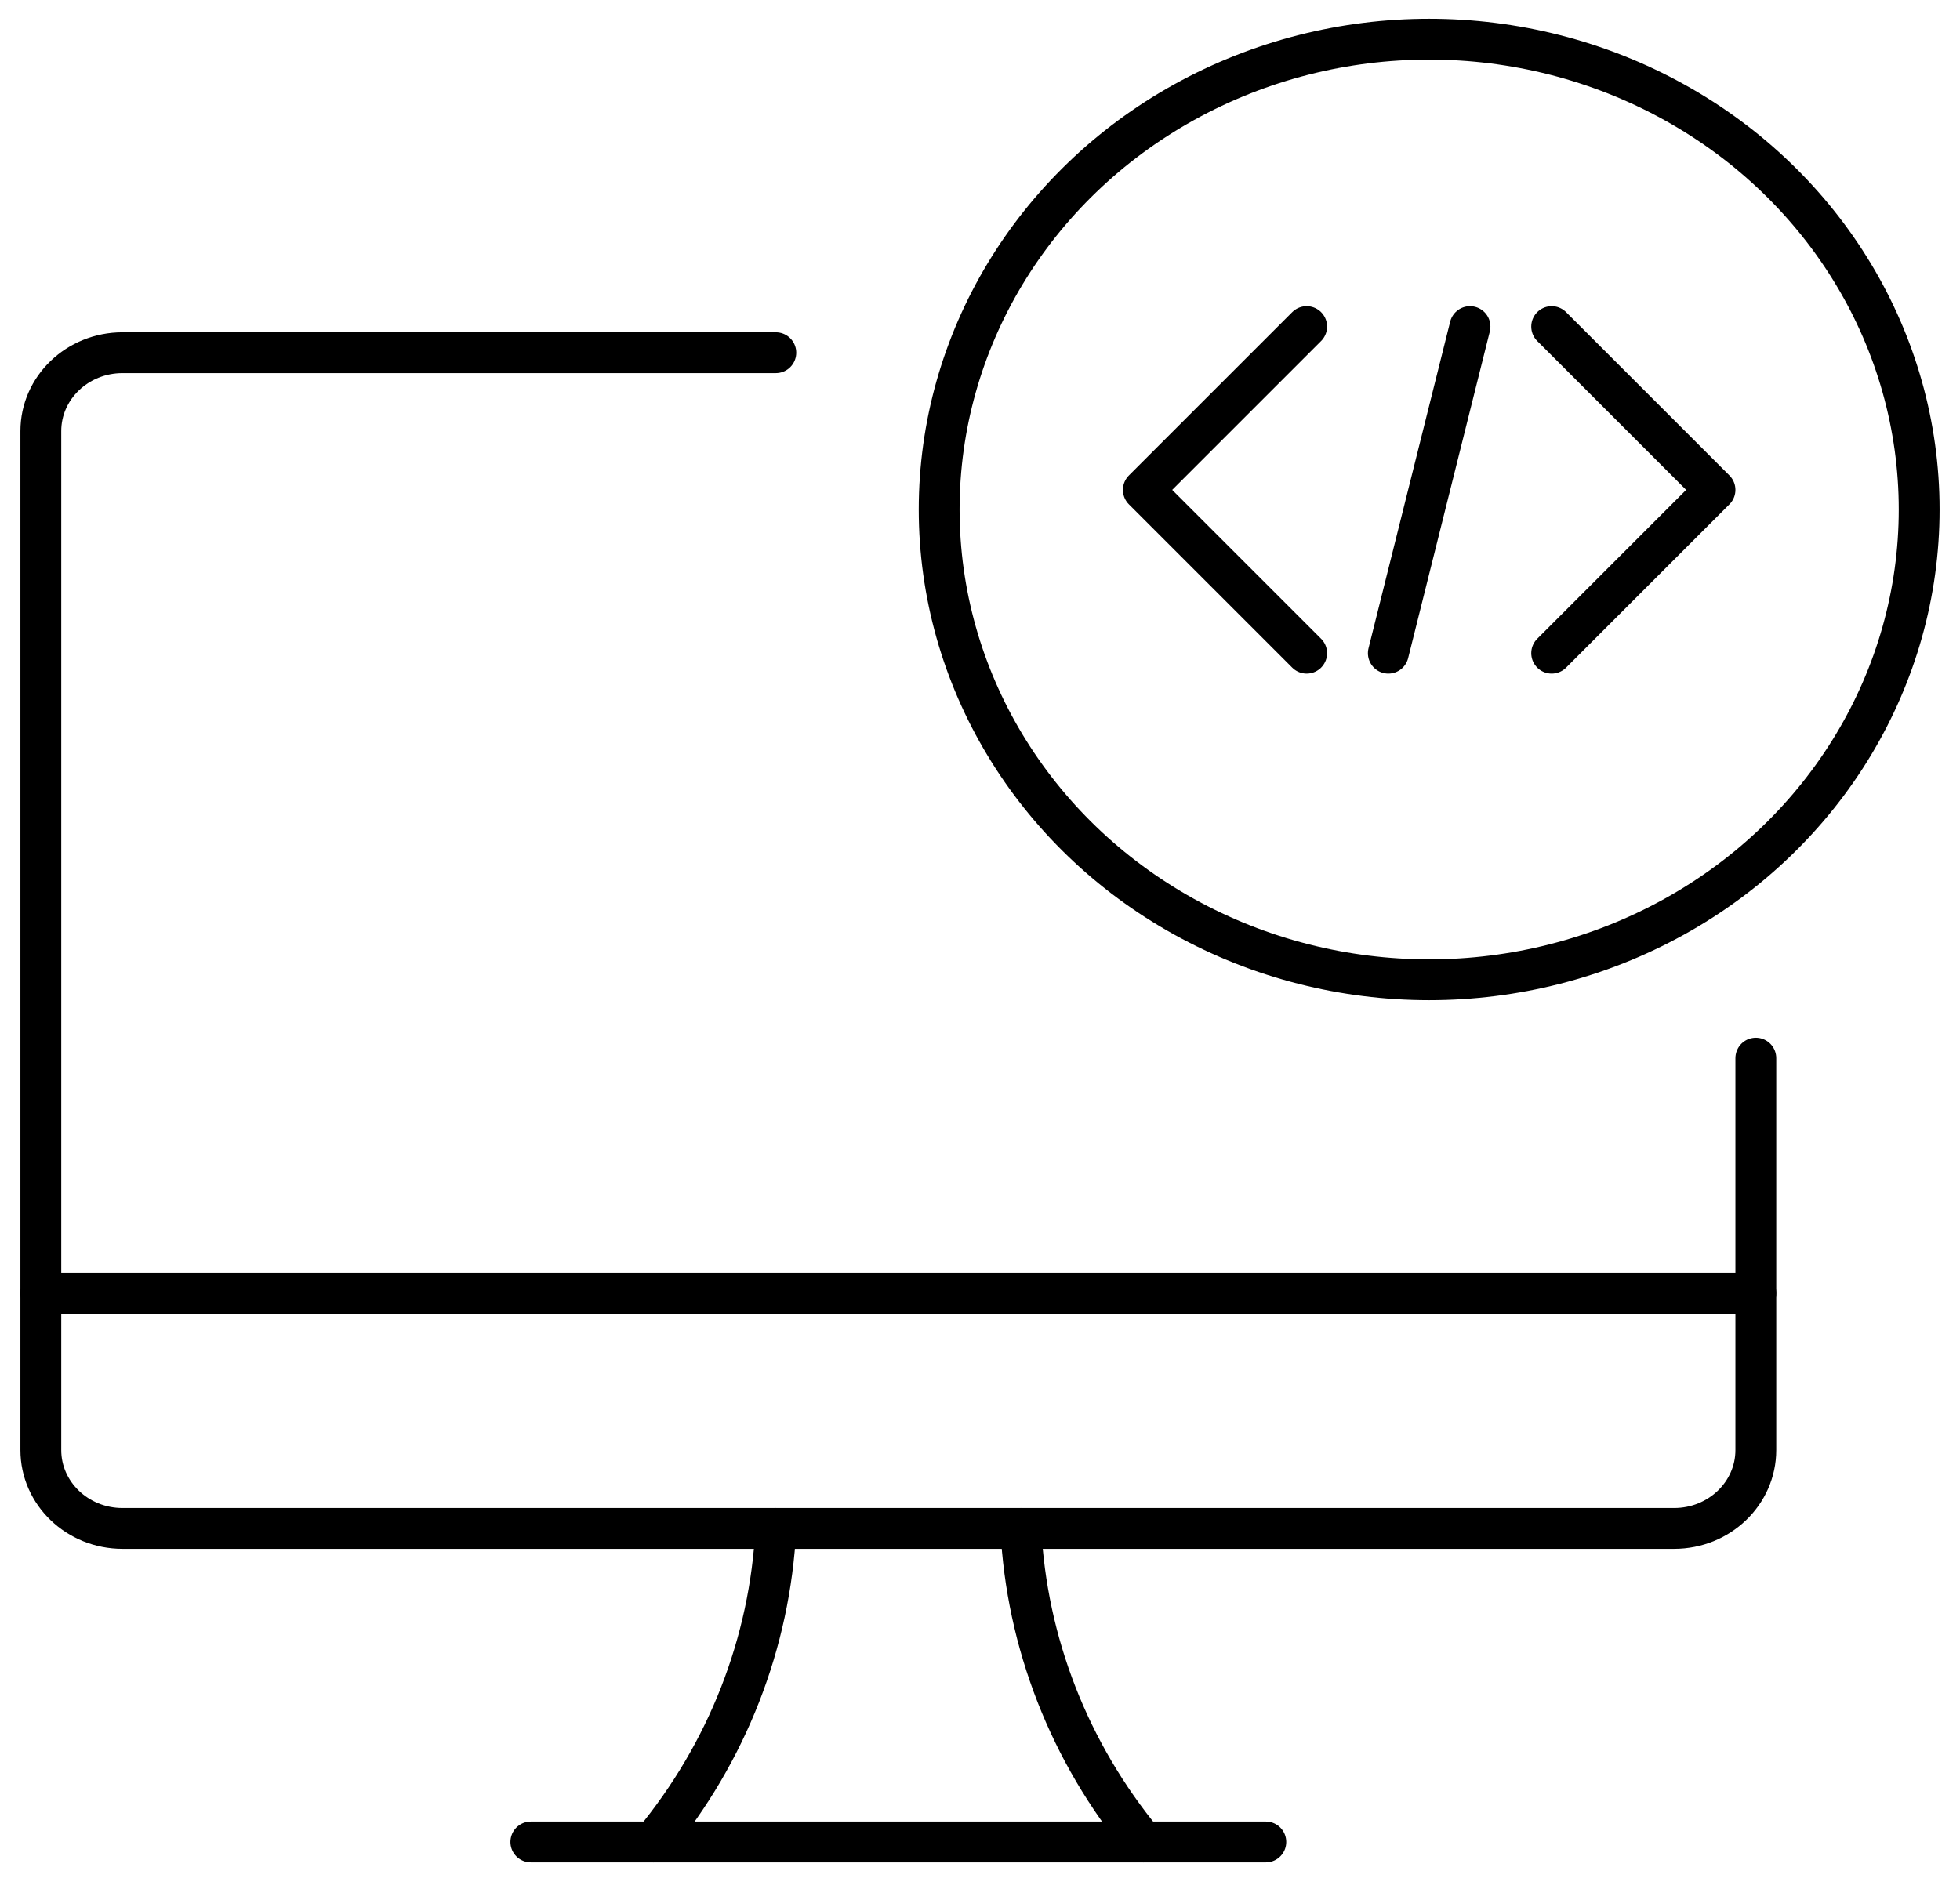
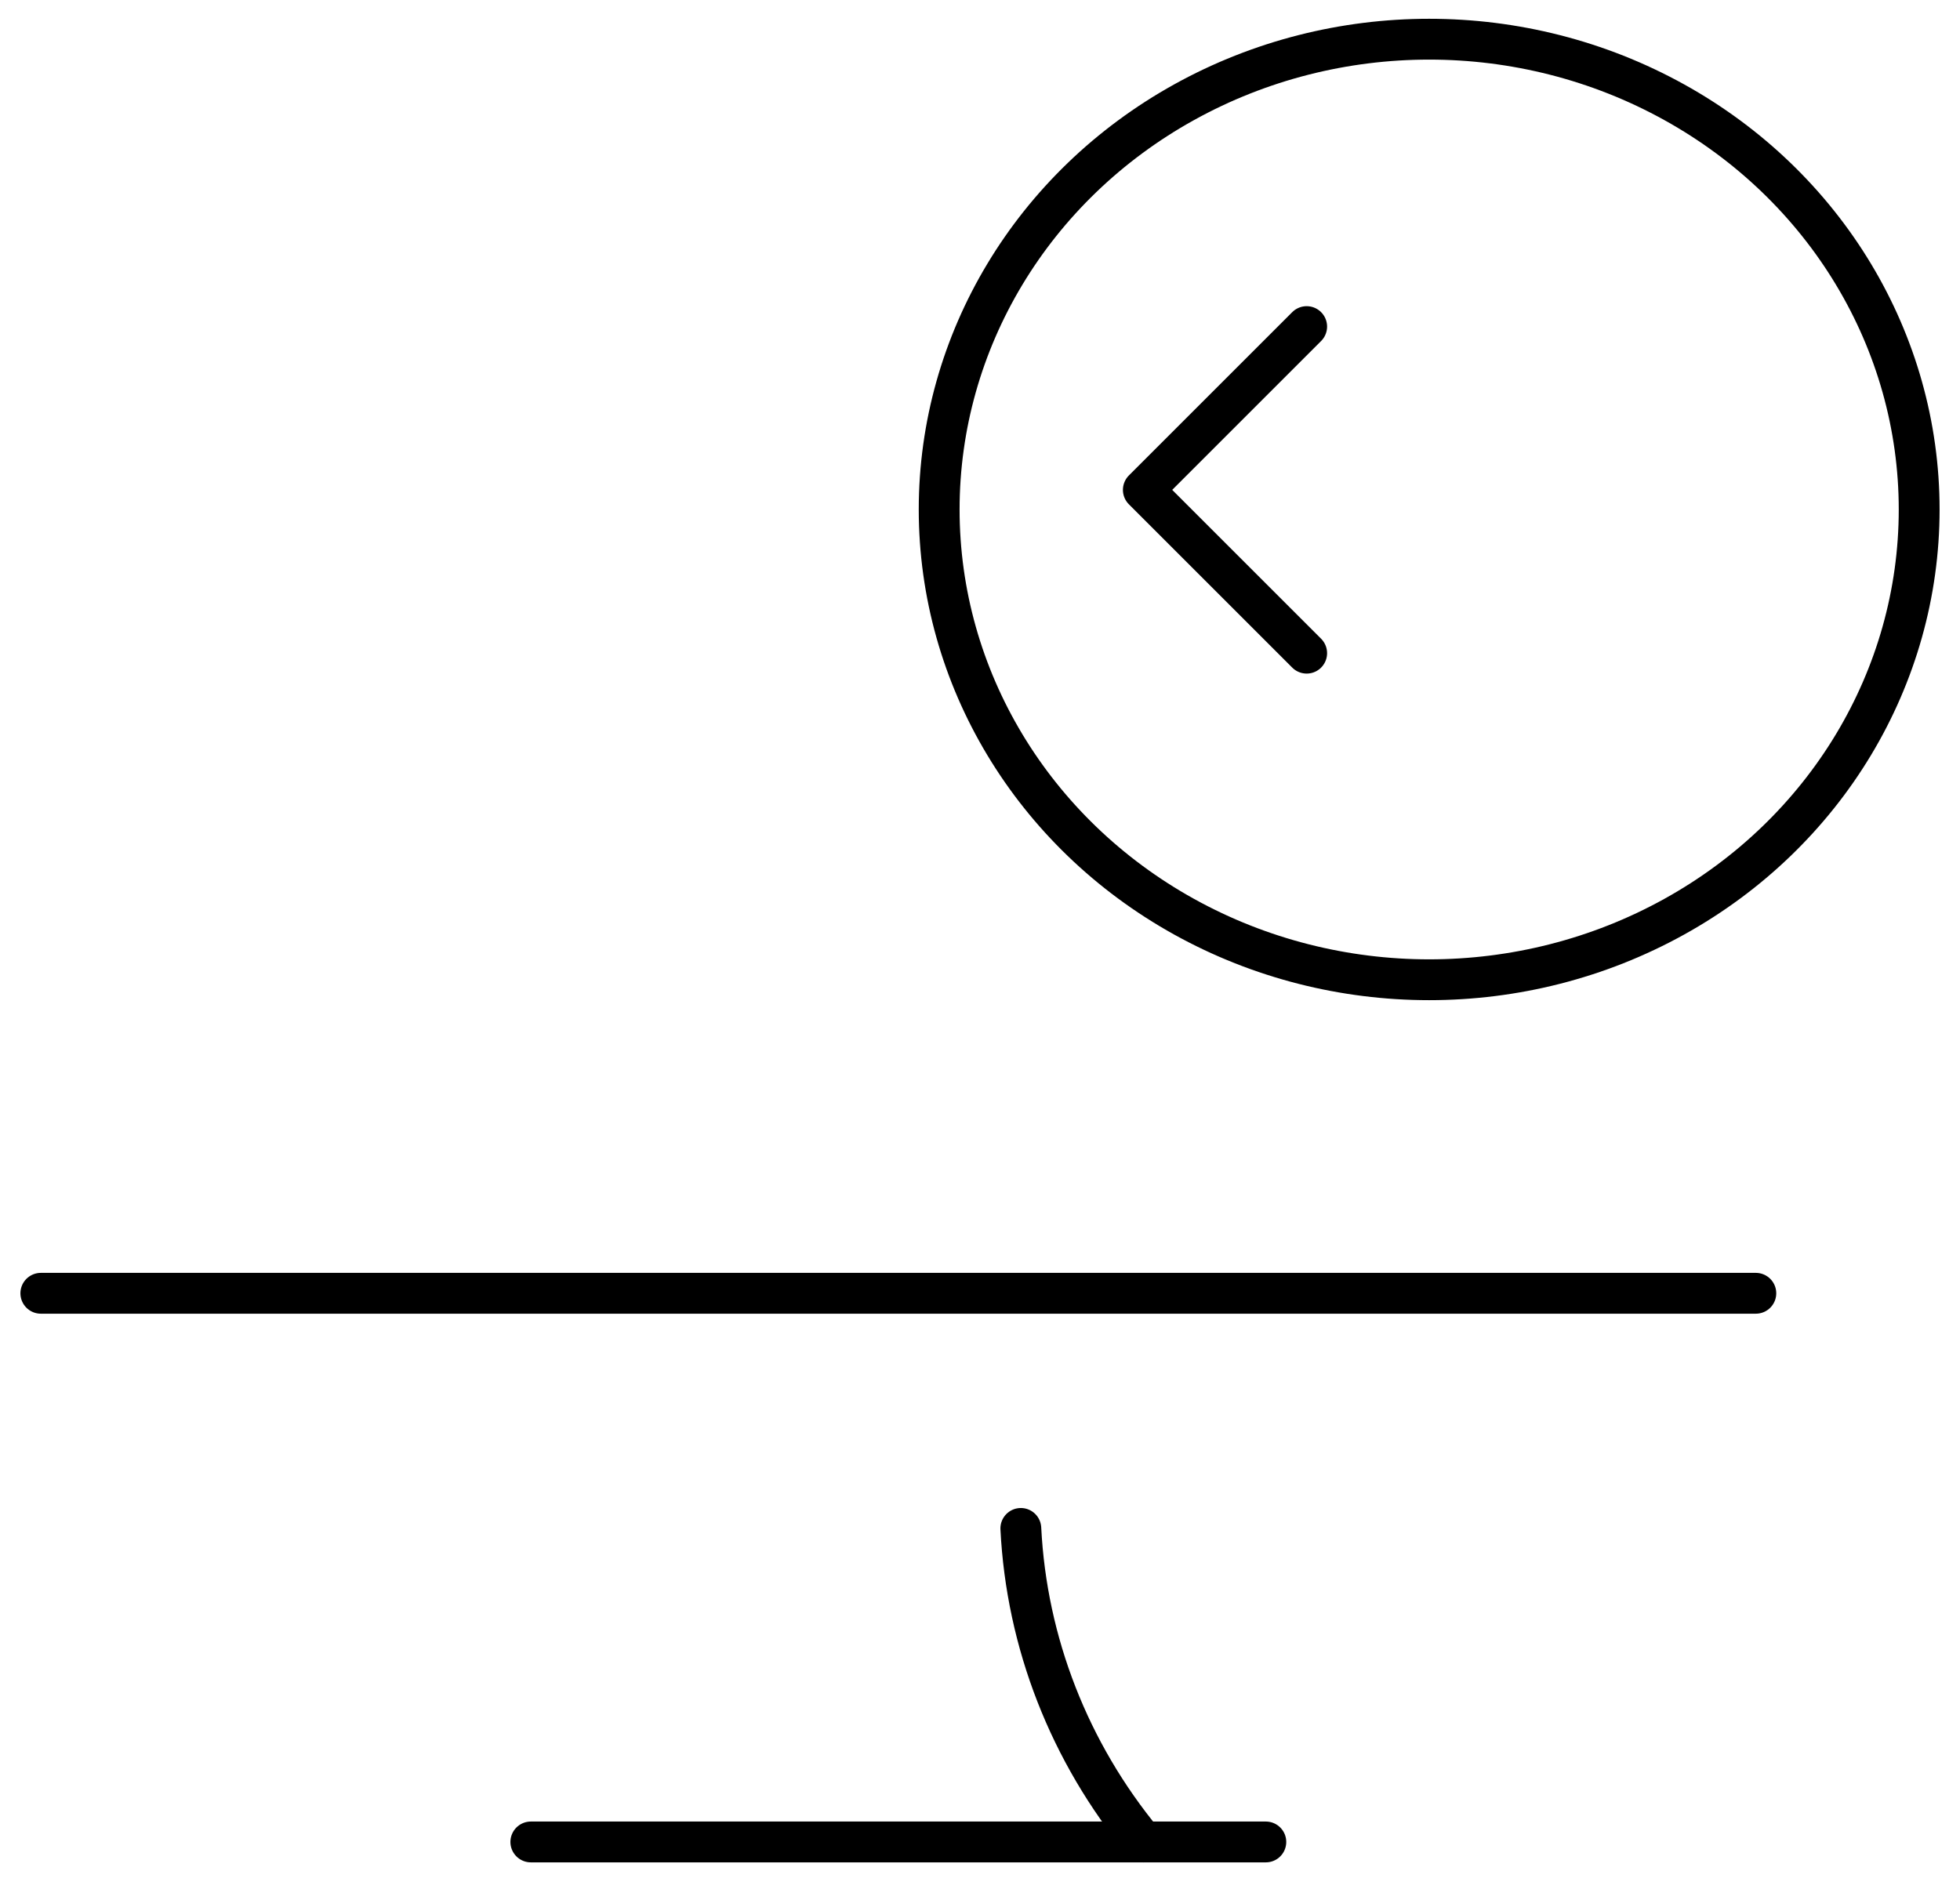
<svg xmlns="http://www.w3.org/2000/svg" width="24px" height="23px" viewBox="0 0 24 23">
  <title>IT</title>
  <desc>Created with Sketch.</desc>
  <g id="images-icons" stroke="none" stroke-width="1" fill="none" fill-rule="evenodd" stroke-linecap="round" stroke-linejoin="round">
    <g id="Artboard" transform="translate(-92, -65)" stroke="#000000" stroke-width="0.5">
      <g id="IT" transform="translate(92, 65)">
        <g id="Light">
          <ellipse id="Oval" cx="17.5" cy="6.24" rx="6" ry="5.76" />
          <line x1="0.5" y1="15.84" x2="21.5" y2="15.84" id="Shape" />
-           <path d="M21.5,12.96 L21.5,17.76 C21.5,18.29 21.052,18.72 20.5,18.72 L1.5,18.72 C0.948,18.72 0.5,18.29 0.5,17.76 L0.5,5.28 C0.5,4.75 0.948,4.32 1.5,4.32 L9.5,4.32" id="Shape" />
-           <path d="M8,22.56 C8.906,21.462 9.43,20.119 9.5,18.72" id="Shape" />
          <path d="M14,22.56 C13.094,21.462 12.57,20.119 12.5,18.72" id="Shape" />
          <line x1="6.5" y1="22.56" x2="15.5" y2="22.56" id="Shape" />
        </g>
        <g id="Light" transform="translate(14, 4)">
          <polyline id="Shape" points="2 0 0 2 2 4" />
-           <polyline id="Shape" transform="translate(6, 2) scale(-1, 1) translate(-6, -2) " points="7 0 5 2 7 4" />
-           <line x1="4" y1="0" x2="3" y2="4" id="Shape" />
        </g>
      </g>
    </g>
  </g>
</svg>